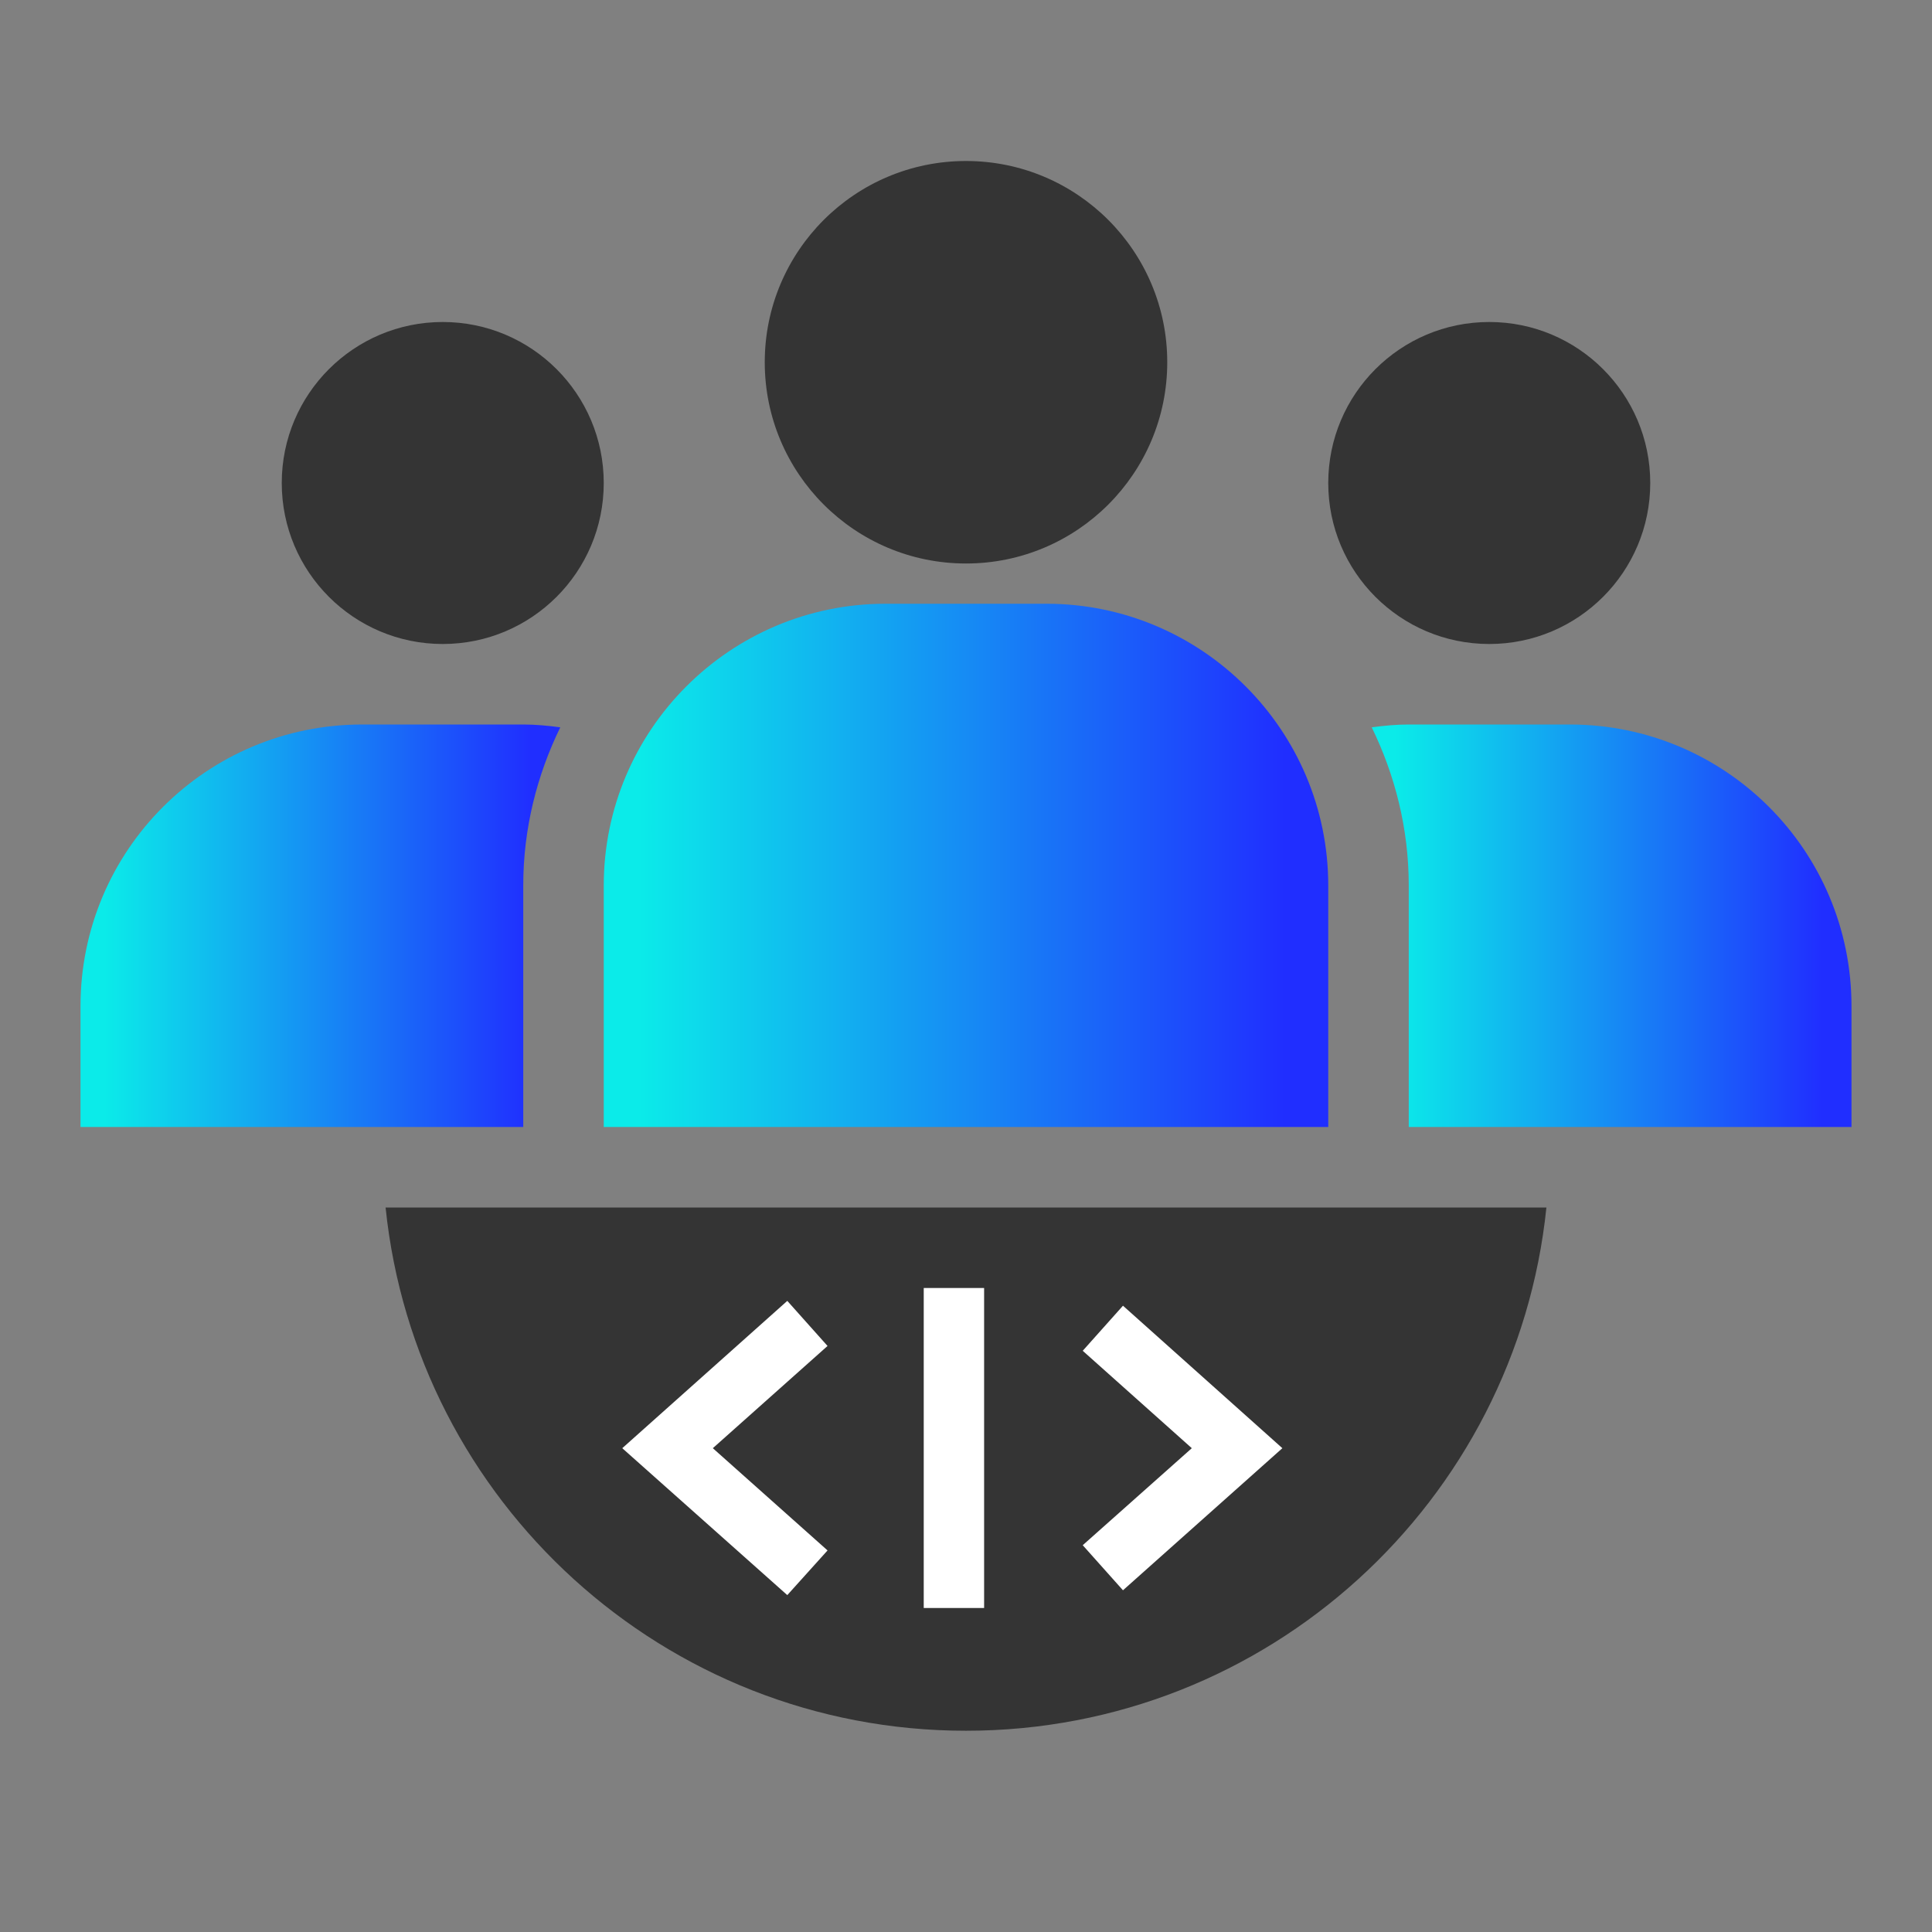
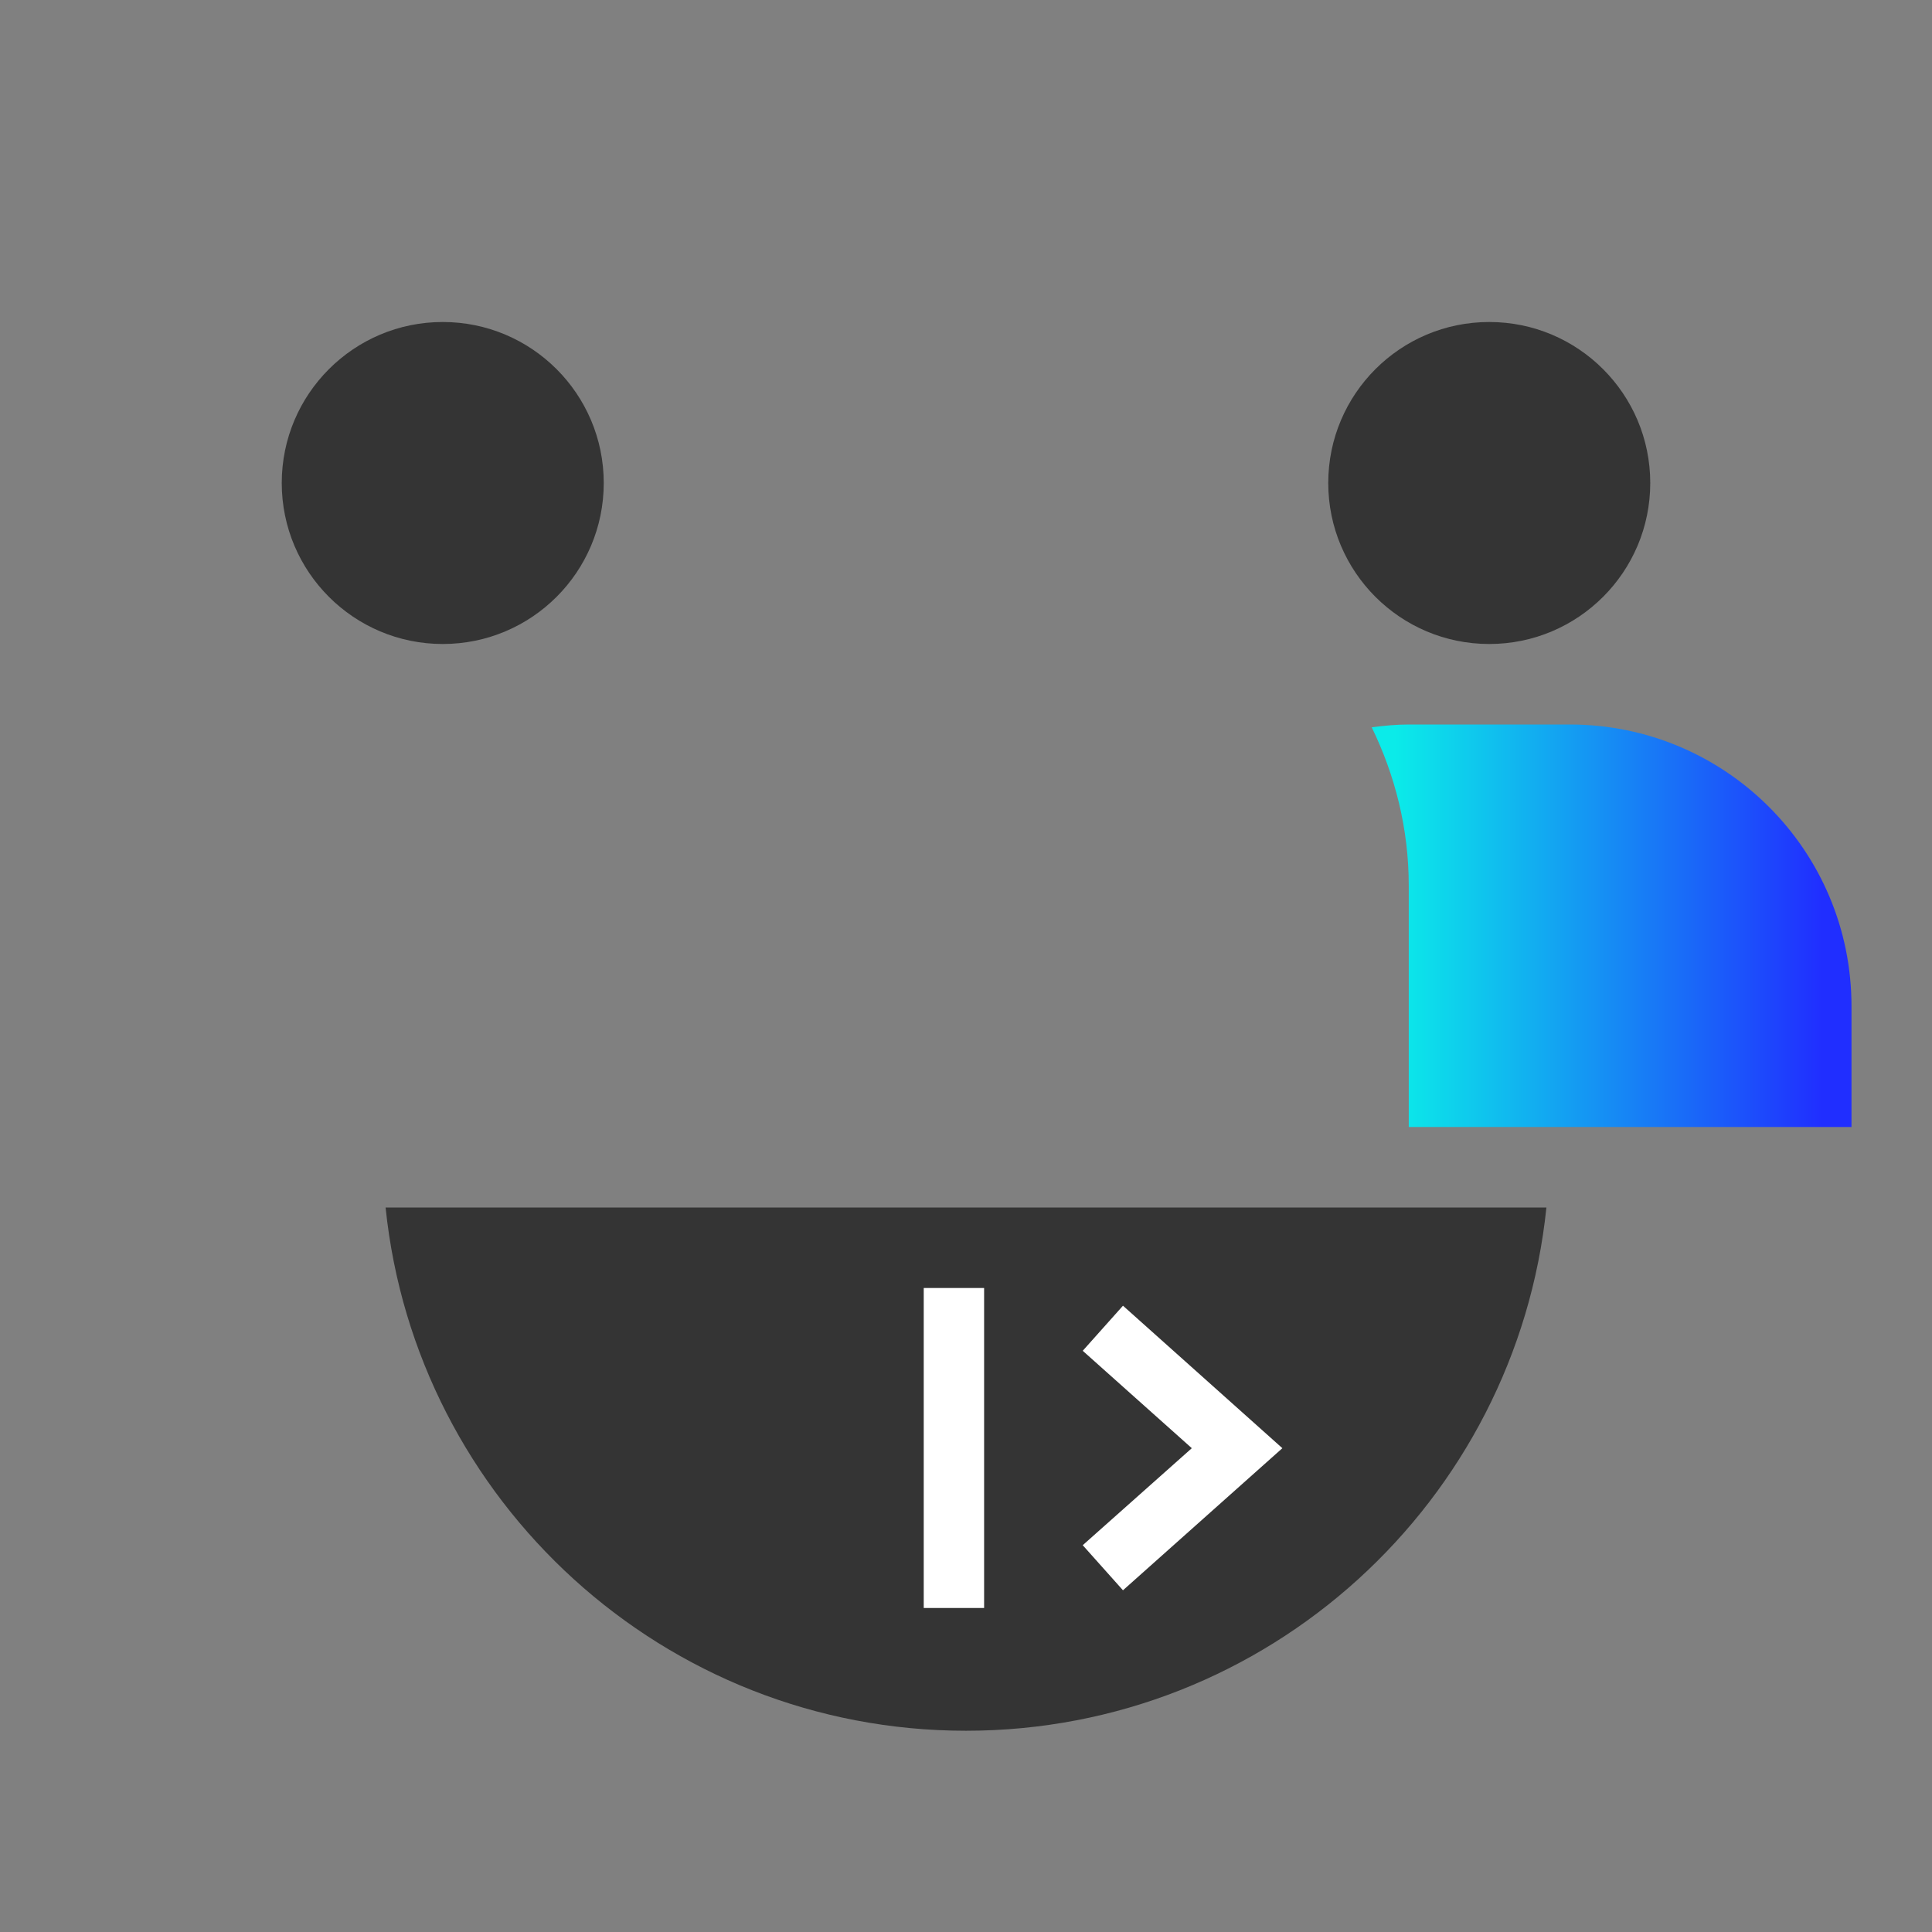
<svg xmlns="http://www.w3.org/2000/svg" width="48" height="48" viewBox="0 0 48 48" fill="none">
  <rect x="0" y="0" width="48" height="48" fill="#808080" stroke="none" />
  <g clip-path="url(#clip0_1166_802)">
    <path d="M9.58 30C10.33 37.3 16.5 43 24 43C31.5 43 37.67 37.3 38.42 30H9.58Z" fill="#343434" />
-     <path d="M22 15H26C29.86 15 33 18.14 33 22V28H15V22C15 18.14 18.14 15 22 15Z" fill="url(#paint0_linear_1166_802)" />
    <path d="M39 18H35C34.69 18 34.38 18.03 34.08 18.07C34.66 19.26 35 20.59 35 22V28H46V25C46 21.13 42.87 18 39 18Z" fill="url(#paint1_linear_1166_802)" />
-     <path d="M24 14C26.761 14 29 11.761 29 9C29 6.239 26.761 4 24 4C21.239 4 19 6.239 19 9C19 11.761 21.239 14 24 14Z" fill="#343434" />
    <path d="M37 16C39.209 16 41 14.209 41 12C41 9.791 39.209 8 37 8C34.791 8 33 9.791 33 12C33 14.209 34.791 16 37 16Z" fill="#343434" />
    <path d="M11 16C13.209 16 15 14.209 15 12C15 9.791 13.209 8 11 8C8.791 8 7 9.791 7 12C7 14.209 8.791 16 11 16Z" fill="#343434" />
    <path d="M27.9 39.51L26.9 38.39L29.61 35.98L26.9 33.56L27.9 32.44L31.86 35.98L27.9 39.51Z" fill="white" />
-     <path d="M19.56 39.63L15.46 35.98L19.56 32.32L20.56 33.44L17.71 35.98L20.56 38.52L19.56 39.63Z" fill="white" />
    <path d="M24.45 32H22.95V39.95H24.45V32Z" fill="white" />
-     <path d="M13 22C13 20.59 13.34 19.26 13.92 18.07C13.62 18.03 13.31 18 13 18H9C5.13 18 2 21.13 2 25V28H13V22Z" fill="url(#paint2_linear_1166_802)" />
  </g>
  <defs>
    <linearGradient id="paint0_linear_1166_802" x1="15" y1="21.5" x2="33" y2="21.5" gradientUnits="userSpaceOnUse">
      <stop offset="0.05" stop-color="#0BEBE9" />
      <stop offset="0.94" stop-color="#202EFF" />
    </linearGradient>
    <linearGradient id="paint1_linear_1166_802" x1="34.08" y1="23" x2="46" y2="23" gradientUnits="userSpaceOnUse">
      <stop offset="0.05" stop-color="#0BEBE9" />
      <stop offset="0.94" stop-color="#202EFF" />
    </linearGradient>
    <linearGradient id="paint2_linear_1166_802" x1="2" y1="23" x2="13.92" y2="23" gradientUnits="userSpaceOnUse">
      <stop offset="0.05" stop-color="#0BEBE9" />
      <stop offset="0.94" stop-color="#202EFF" />
    </linearGradient>
    <clipPath id="clip0_1166_802">
      <rect width="48" height="48" fill="white" />
    </clipPath>
  </defs>
</svg>